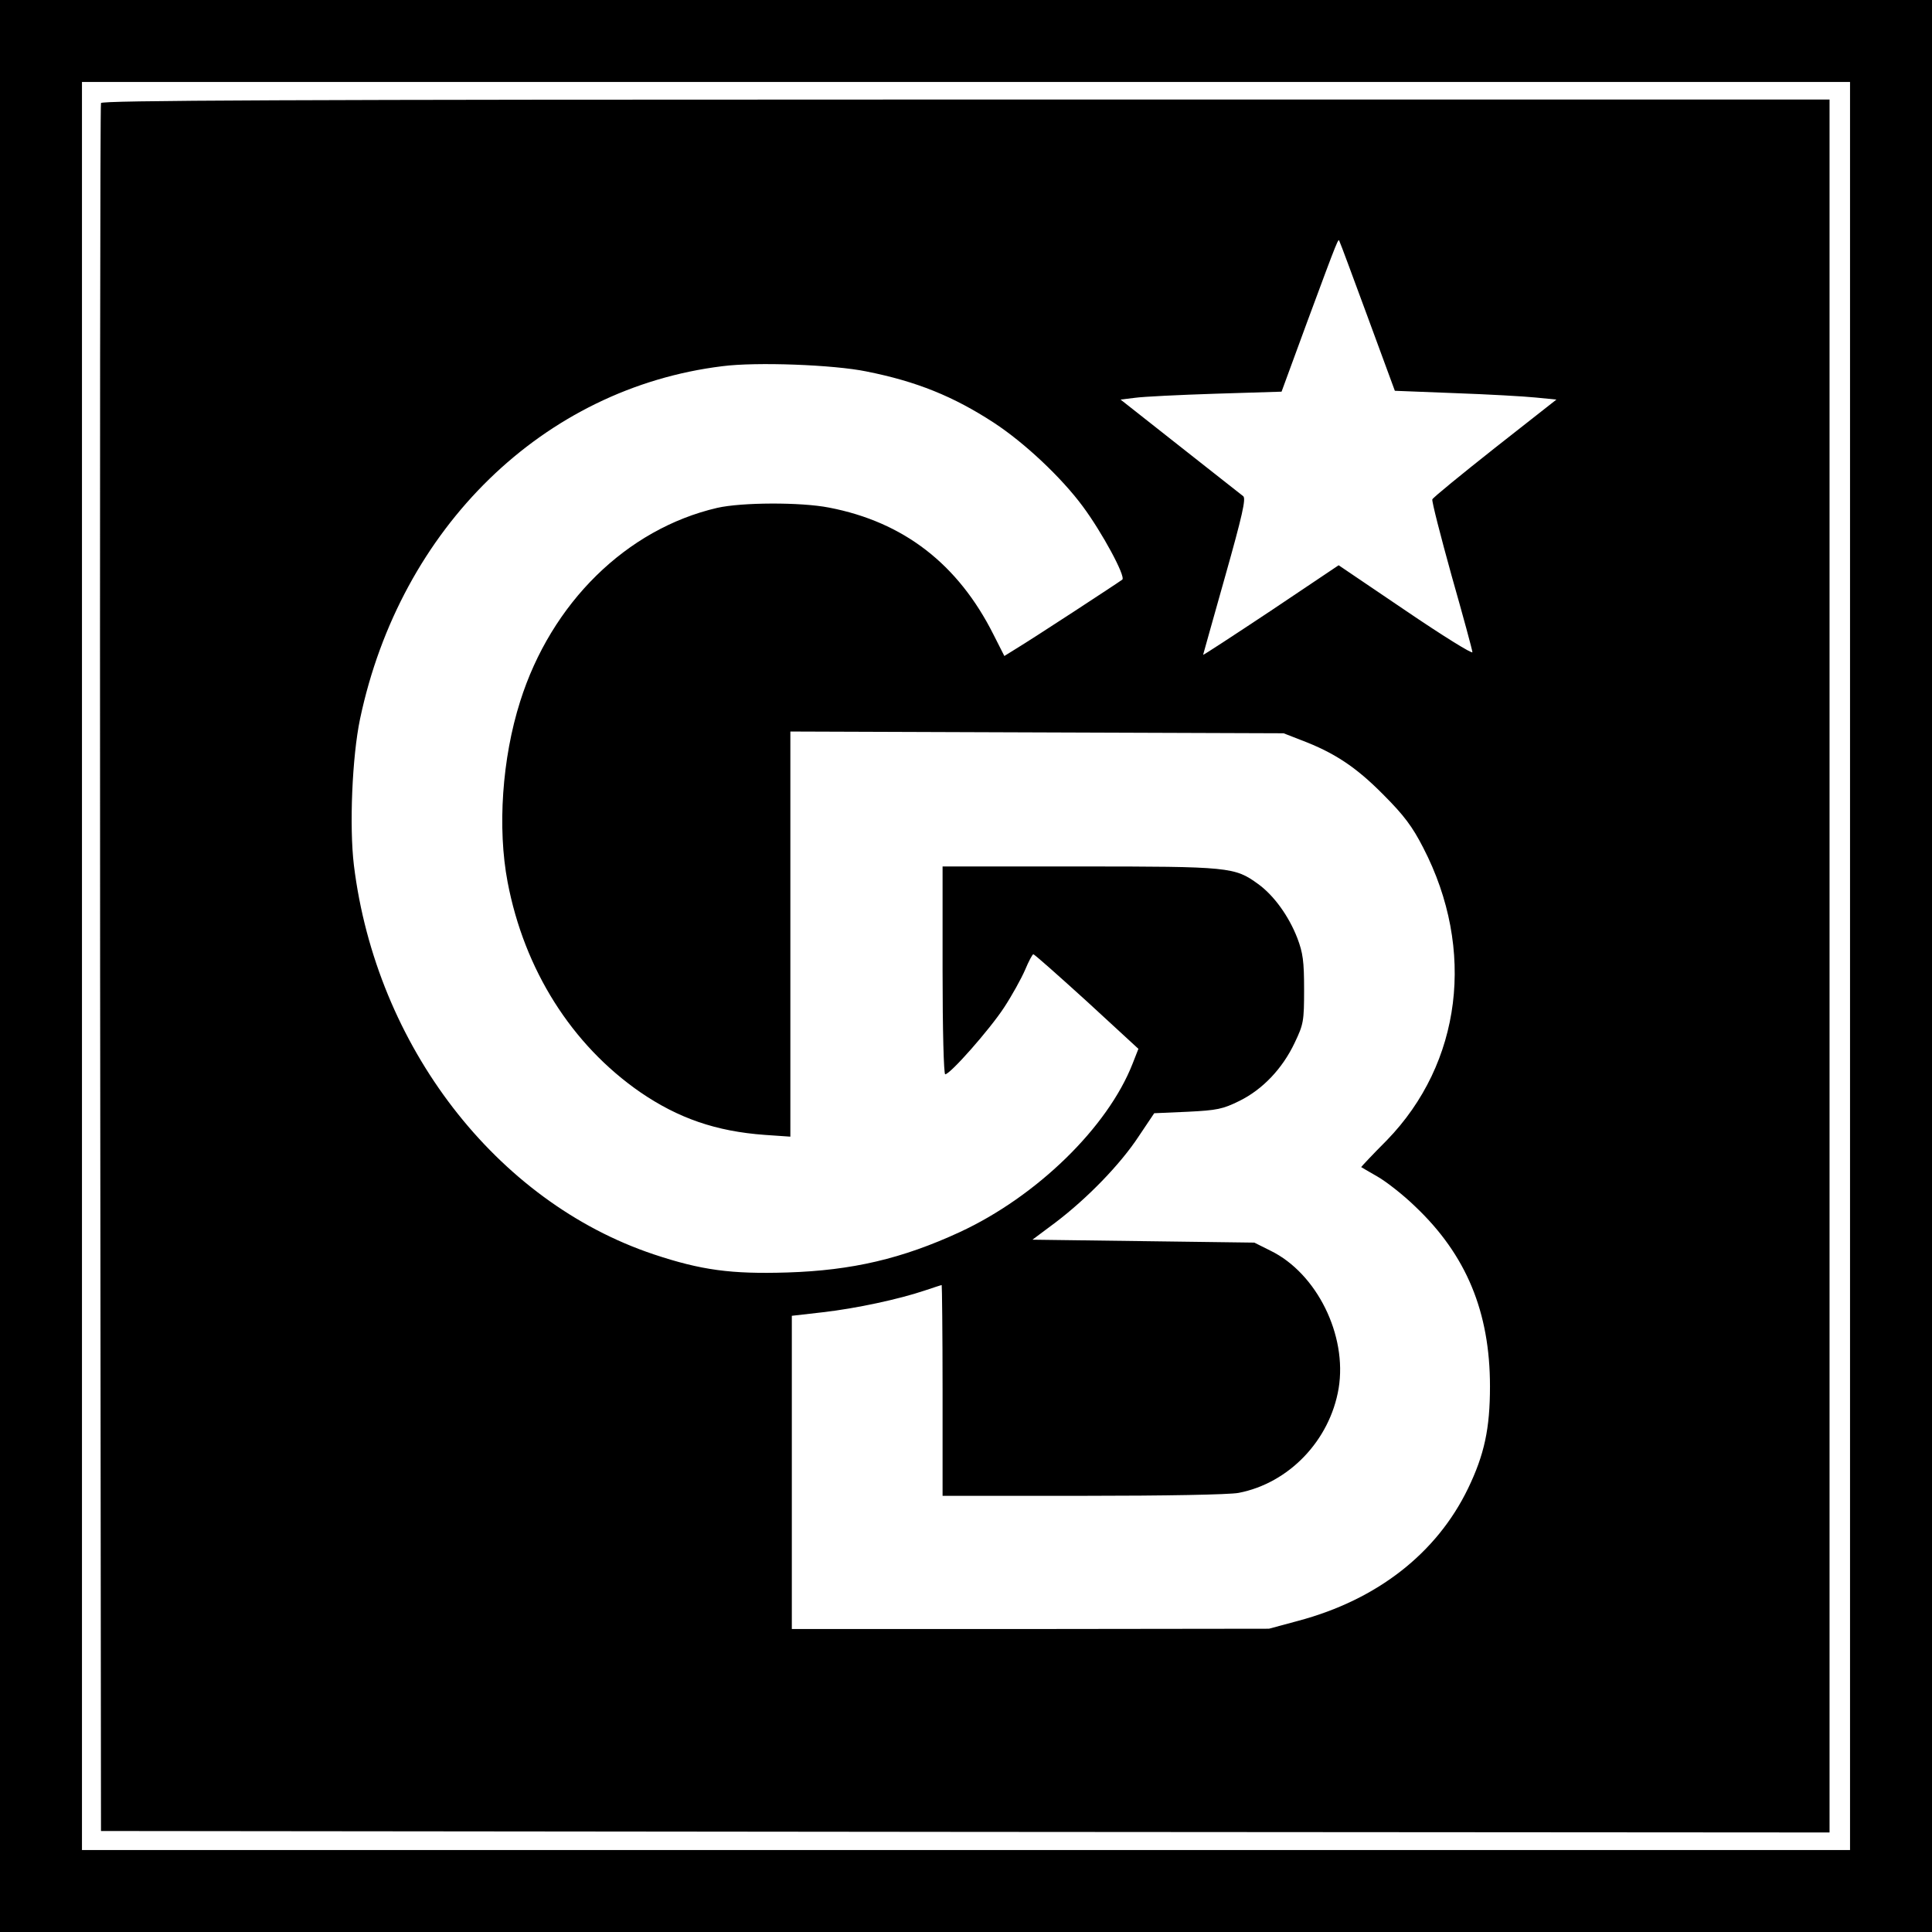
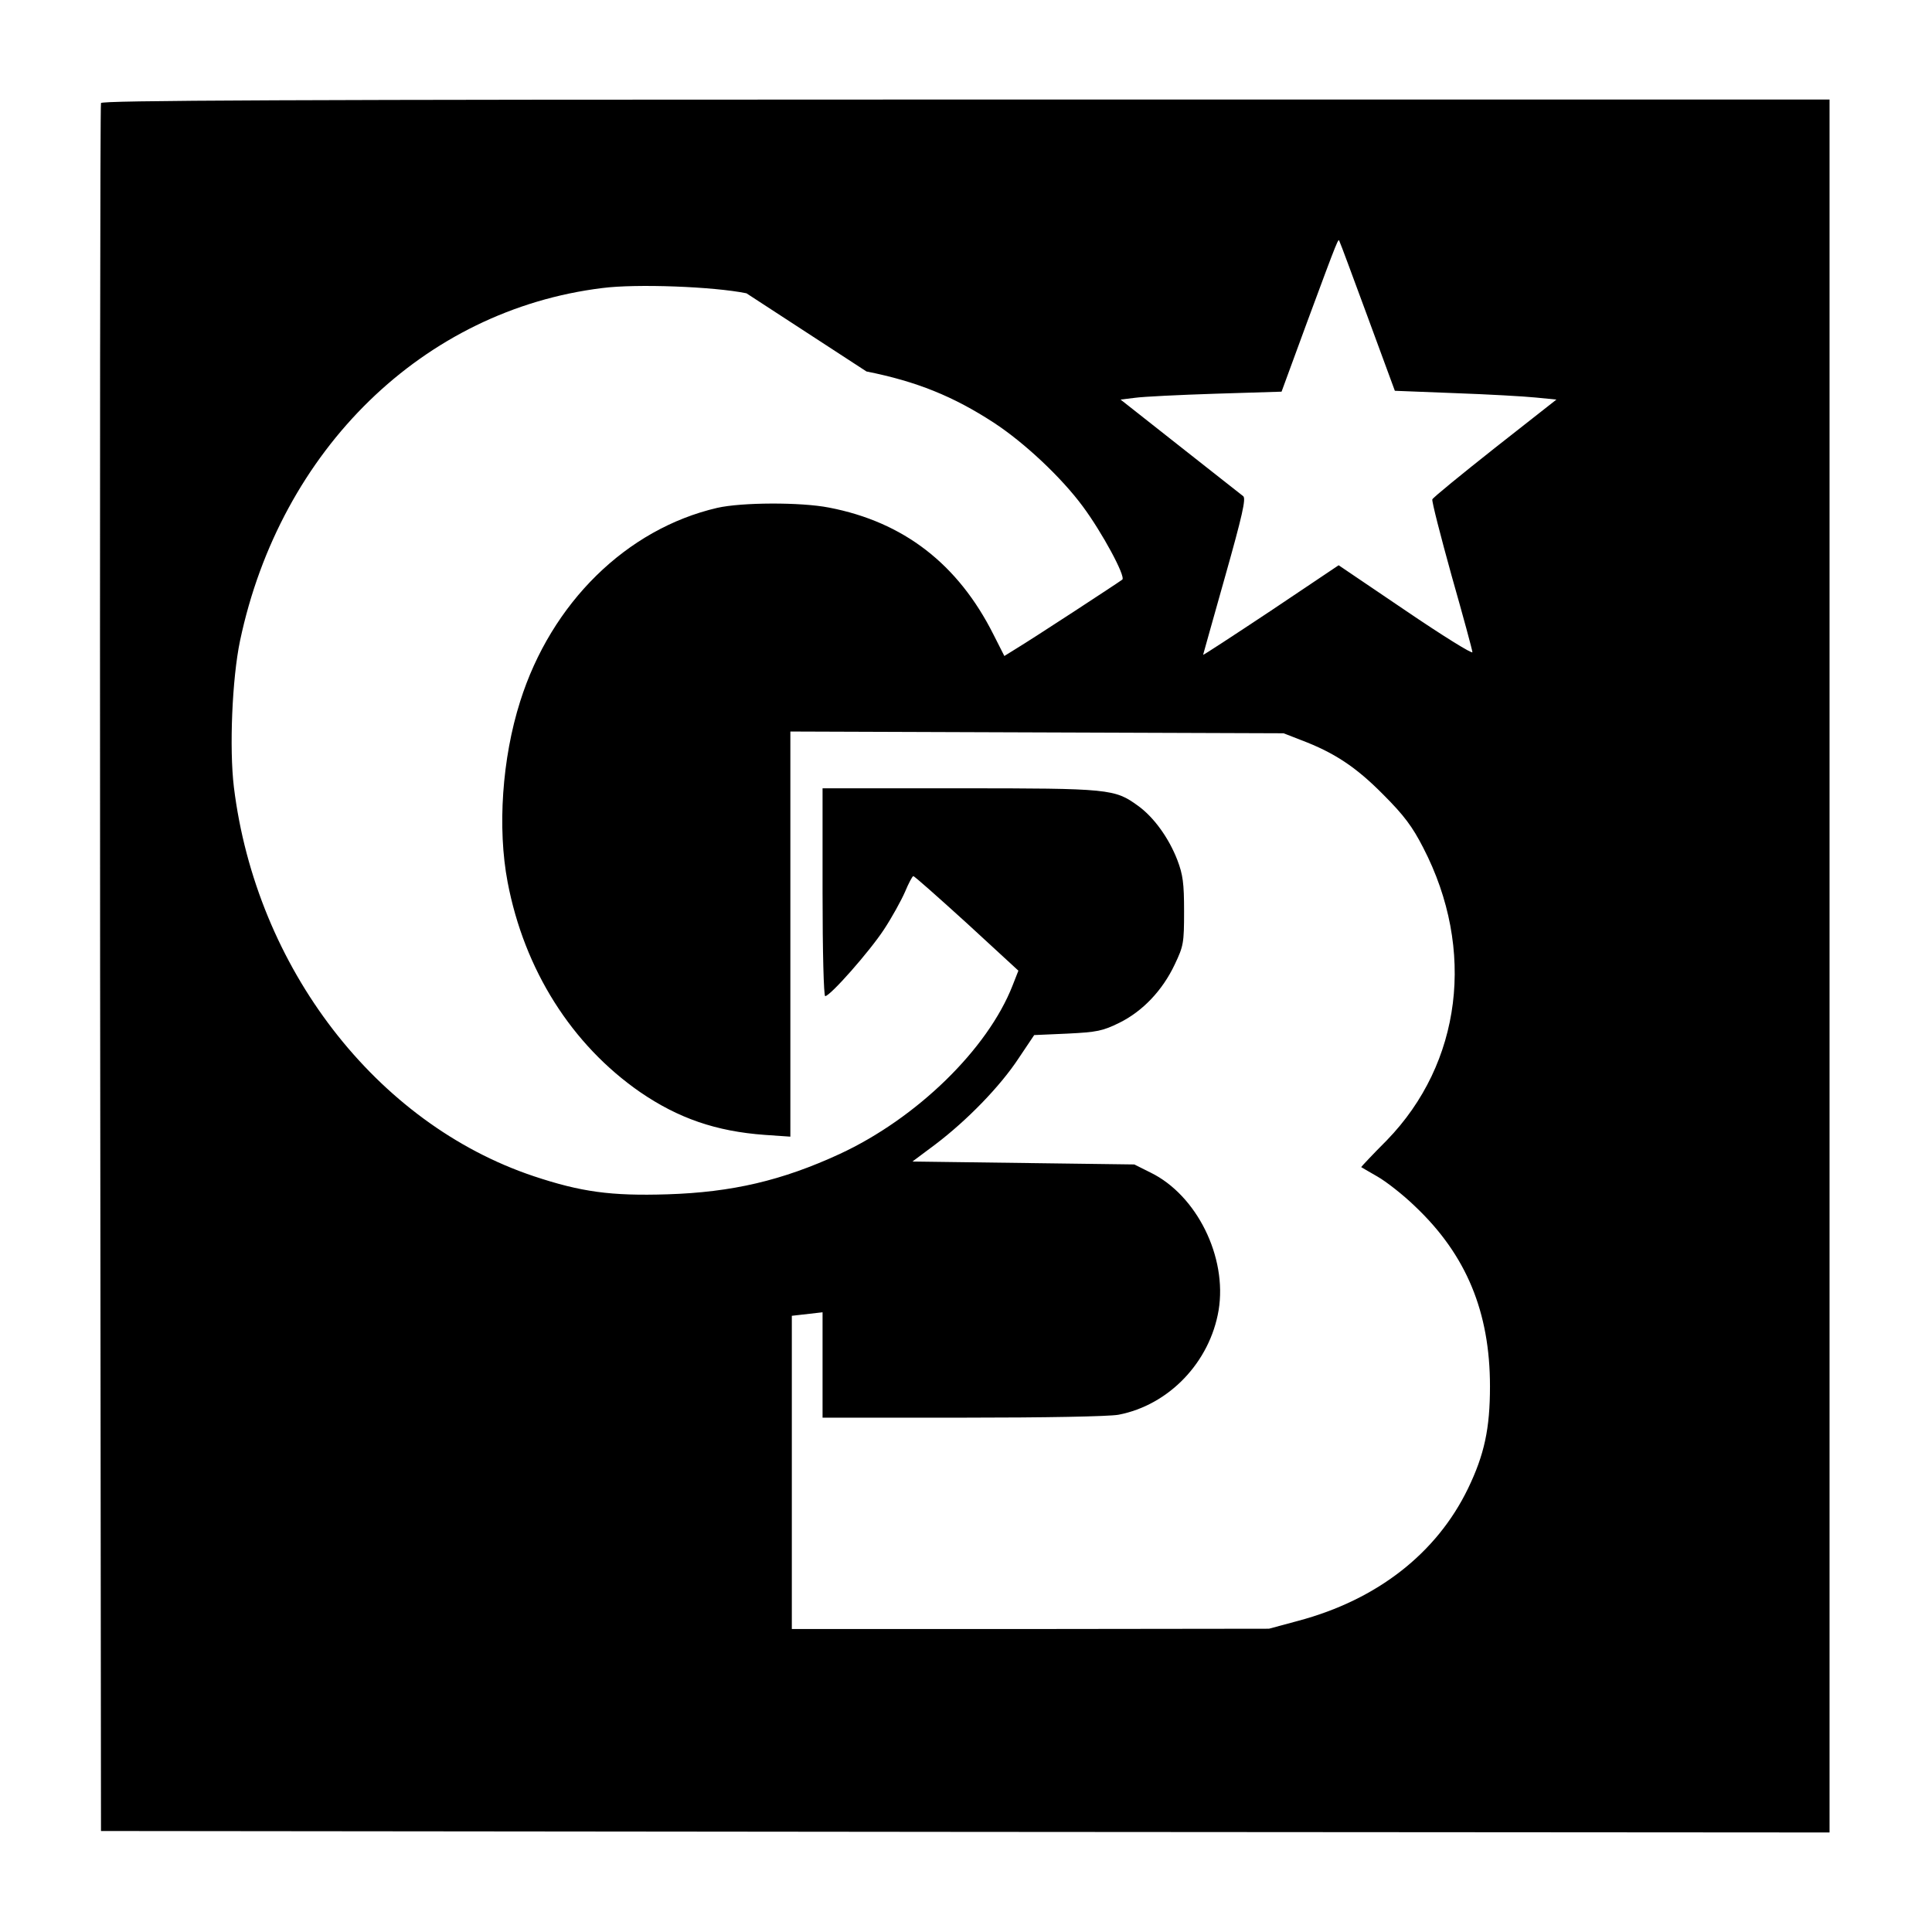
<svg xmlns="http://www.w3.org/2000/svg" version="1.0" width="660pt" height="660pt" viewBox="0 0 660 660" preserveAspectRatio="xMidYMid meet">
  <g transform="translate(0,660) scale(0.1,-0.1)" fill="#000000" stroke="none">
-     <path d="M0 3300 l0 -3300 3300 0 3300 0 0 3300 0 3300 -3300 0 -3300 0 0 -3300z m6320 0 l0 -3020 -3020 0 -3020 0 0 3020 0 3020 3020 0 3020 0 0 -3020z" />
-     <path d="M345 6248 c-3 -7 -4 -1338 -3 -2958 l3 -2945 2953 -3 2952 -2 0 2960 0 2960 -2950 0 c-2351 0 -2952 -3 -2955 -12z m4328 -733 l92 -250 205 -8 c113 -4 237 -11 276 -15 l71 -7 -210 -165 c-115 -91 -212 -170 -214 -176 -2 -7 28 -124 66 -261 39 -137 71 -255 71 -261 0 -7 -103 57 -228 142 l-229 155 -231 -155 c-128 -85 -232 -153 -232 -151 0 1 34 121 75 267 59 209 72 267 62 275 -7 6 -105 82 -216 170 l-203 160 49 6 c28 4 151 10 275 14 l226 7 87 237 c110 297 107 288 111 276 3 -5 46 -122 97 -260z m-1713 -184 c171 -34 297 -85 435 -175 104 -68 230 -186 304 -286 66 -89 147 -239 135 -250 -10 -8 -303 -200 -366 -238 l-37 -23 -37 73 c-121 241 -307 385 -562 434 -97 19 -299 18 -382 -1 -310 -72 -567 -325 -673 -661 -62 -195 -78 -433 -43 -617 57 -300 219 -556 453 -718 130 -89 259 -134 426 -146 l87 -6 0 692 0 692 843 -3 842 -3 59 -23 c114 -43 188 -92 281 -186 72 -72 100 -110 137 -182 180 -348 131 -736 -124 -999 -49 -49 -88 -91 -88 -92 0 0 25 -15 55 -32 30 -17 89 -63 130 -103 174 -165 255 -360 255 -614 0 -144 -19 -233 -75 -349 -107 -221 -310 -380 -580 -452 l-100 -27 -815 -1 -815 0 0 535 0 535 105 12 c115 13 262 45 348 74 30 10 57 19 59 19 1 0 3 -162 3 -360 l0 -360 479 0 c281 0 500 4 532 10 172 33 312 179 342 357 30 182 -75 393 -232 470 l-56 28 -379 5 -379 5 79 59 c108 82 221 198 284 294 l53 79 114 5 c101 5 120 9 177 37 79 39 147 110 189 199 30 63 32 73 32 182 0 96 -4 125 -23 175 -29 75 -80 146 -134 185 -80 58 -96 60 -610 60 l-468 0 0 -355 c0 -204 4 -355 9 -355 17 0 152 153 201 228 27 41 59 99 72 129 12 29 25 53 28 53 4 0 86 -73 183 -161 l176 -162 -20 -51 c-85 -217 -327 -453 -590 -575 -197 -91 -368 -131 -589 -138 -193 -6 -295 8 -457 62 -538 180 -948 712 -1024 1329 -16 133 -6 371 21 500 138 654 627 1130 1238 1205 116 15 380 5 492 -18z" />
+     <path d="M345 6248 c-3 -7 -4 -1338 -3 -2958 l3 -2945 2953 -3 2952 -2 0 2960 0 2960 -2950 0 c-2351 0 -2952 -3 -2955 -12z m4328 -733 l92 -250 205 -8 c113 -4 237 -11 276 -15 l71 -7 -210 -165 c-115 -91 -212 -170 -214 -176 -2 -7 28 -124 66 -261 39 -137 71 -255 71 -261 0 -7 -103 57 -228 142 l-229 155 -231 -155 c-128 -85 -232 -153 -232 -151 0 1 34 121 75 267 59 209 72 267 62 275 -7 6 -105 82 -216 170 l-203 160 49 6 c28 4 151 10 275 14 l226 7 87 237 c110 297 107 288 111 276 3 -5 46 -122 97 -260z m-1713 -184 c171 -34 297 -85 435 -175 104 -68 230 -186 304 -286 66 -89 147 -239 135 -250 -10 -8 -303 -200 -366 -238 l-37 -23 -37 73 c-121 241 -307 385 -562 434 -97 19 -299 18 -382 -1 -310 -72 -567 -325 -673 -661 -62 -195 -78 -433 -43 -617 57 -300 219 -556 453 -718 130 -89 259 -134 426 -146 l87 -6 0 692 0 692 843 -3 842 -3 59 -23 c114 -43 188 -92 281 -186 72 -72 100 -110 137 -182 180 -348 131 -736 -124 -999 -49 -49 -88 -91 -88 -92 0 0 25 -15 55 -32 30 -17 89 -63 130 -103 174 -165 255 -360 255 -614 0 -144 -19 -233 -75 -349 -107 -221 -310 -380 -580 -452 l-100 -27 -815 -1 -815 0 0 535 0 535 105 12 l0 -360 479 0 c281 0 500 4 532 10 172 33 312 179 342 357 30 182 -75 393 -232 470 l-56 28 -379 5 -379 5 79 59 c108 82 221 198 284 294 l53 79 114 5 c101 5 120 9 177 37 79 39 147 110 189 199 30 63 32 73 32 182 0 96 -4 125 -23 175 -29 75 -80 146 -134 185 -80 58 -96 60 -610 60 l-468 0 0 -355 c0 -204 4 -355 9 -355 17 0 152 153 201 228 27 41 59 99 72 129 12 29 25 53 28 53 4 0 86 -73 183 -161 l176 -162 -20 -51 c-85 -217 -327 -453 -590 -575 -197 -91 -368 -131 -589 -138 -193 -6 -295 8 -457 62 -538 180 -948 712 -1024 1329 -16 133 -6 371 21 500 138 654 627 1130 1238 1205 116 15 380 5 492 -18z" />
  </g>
</svg>